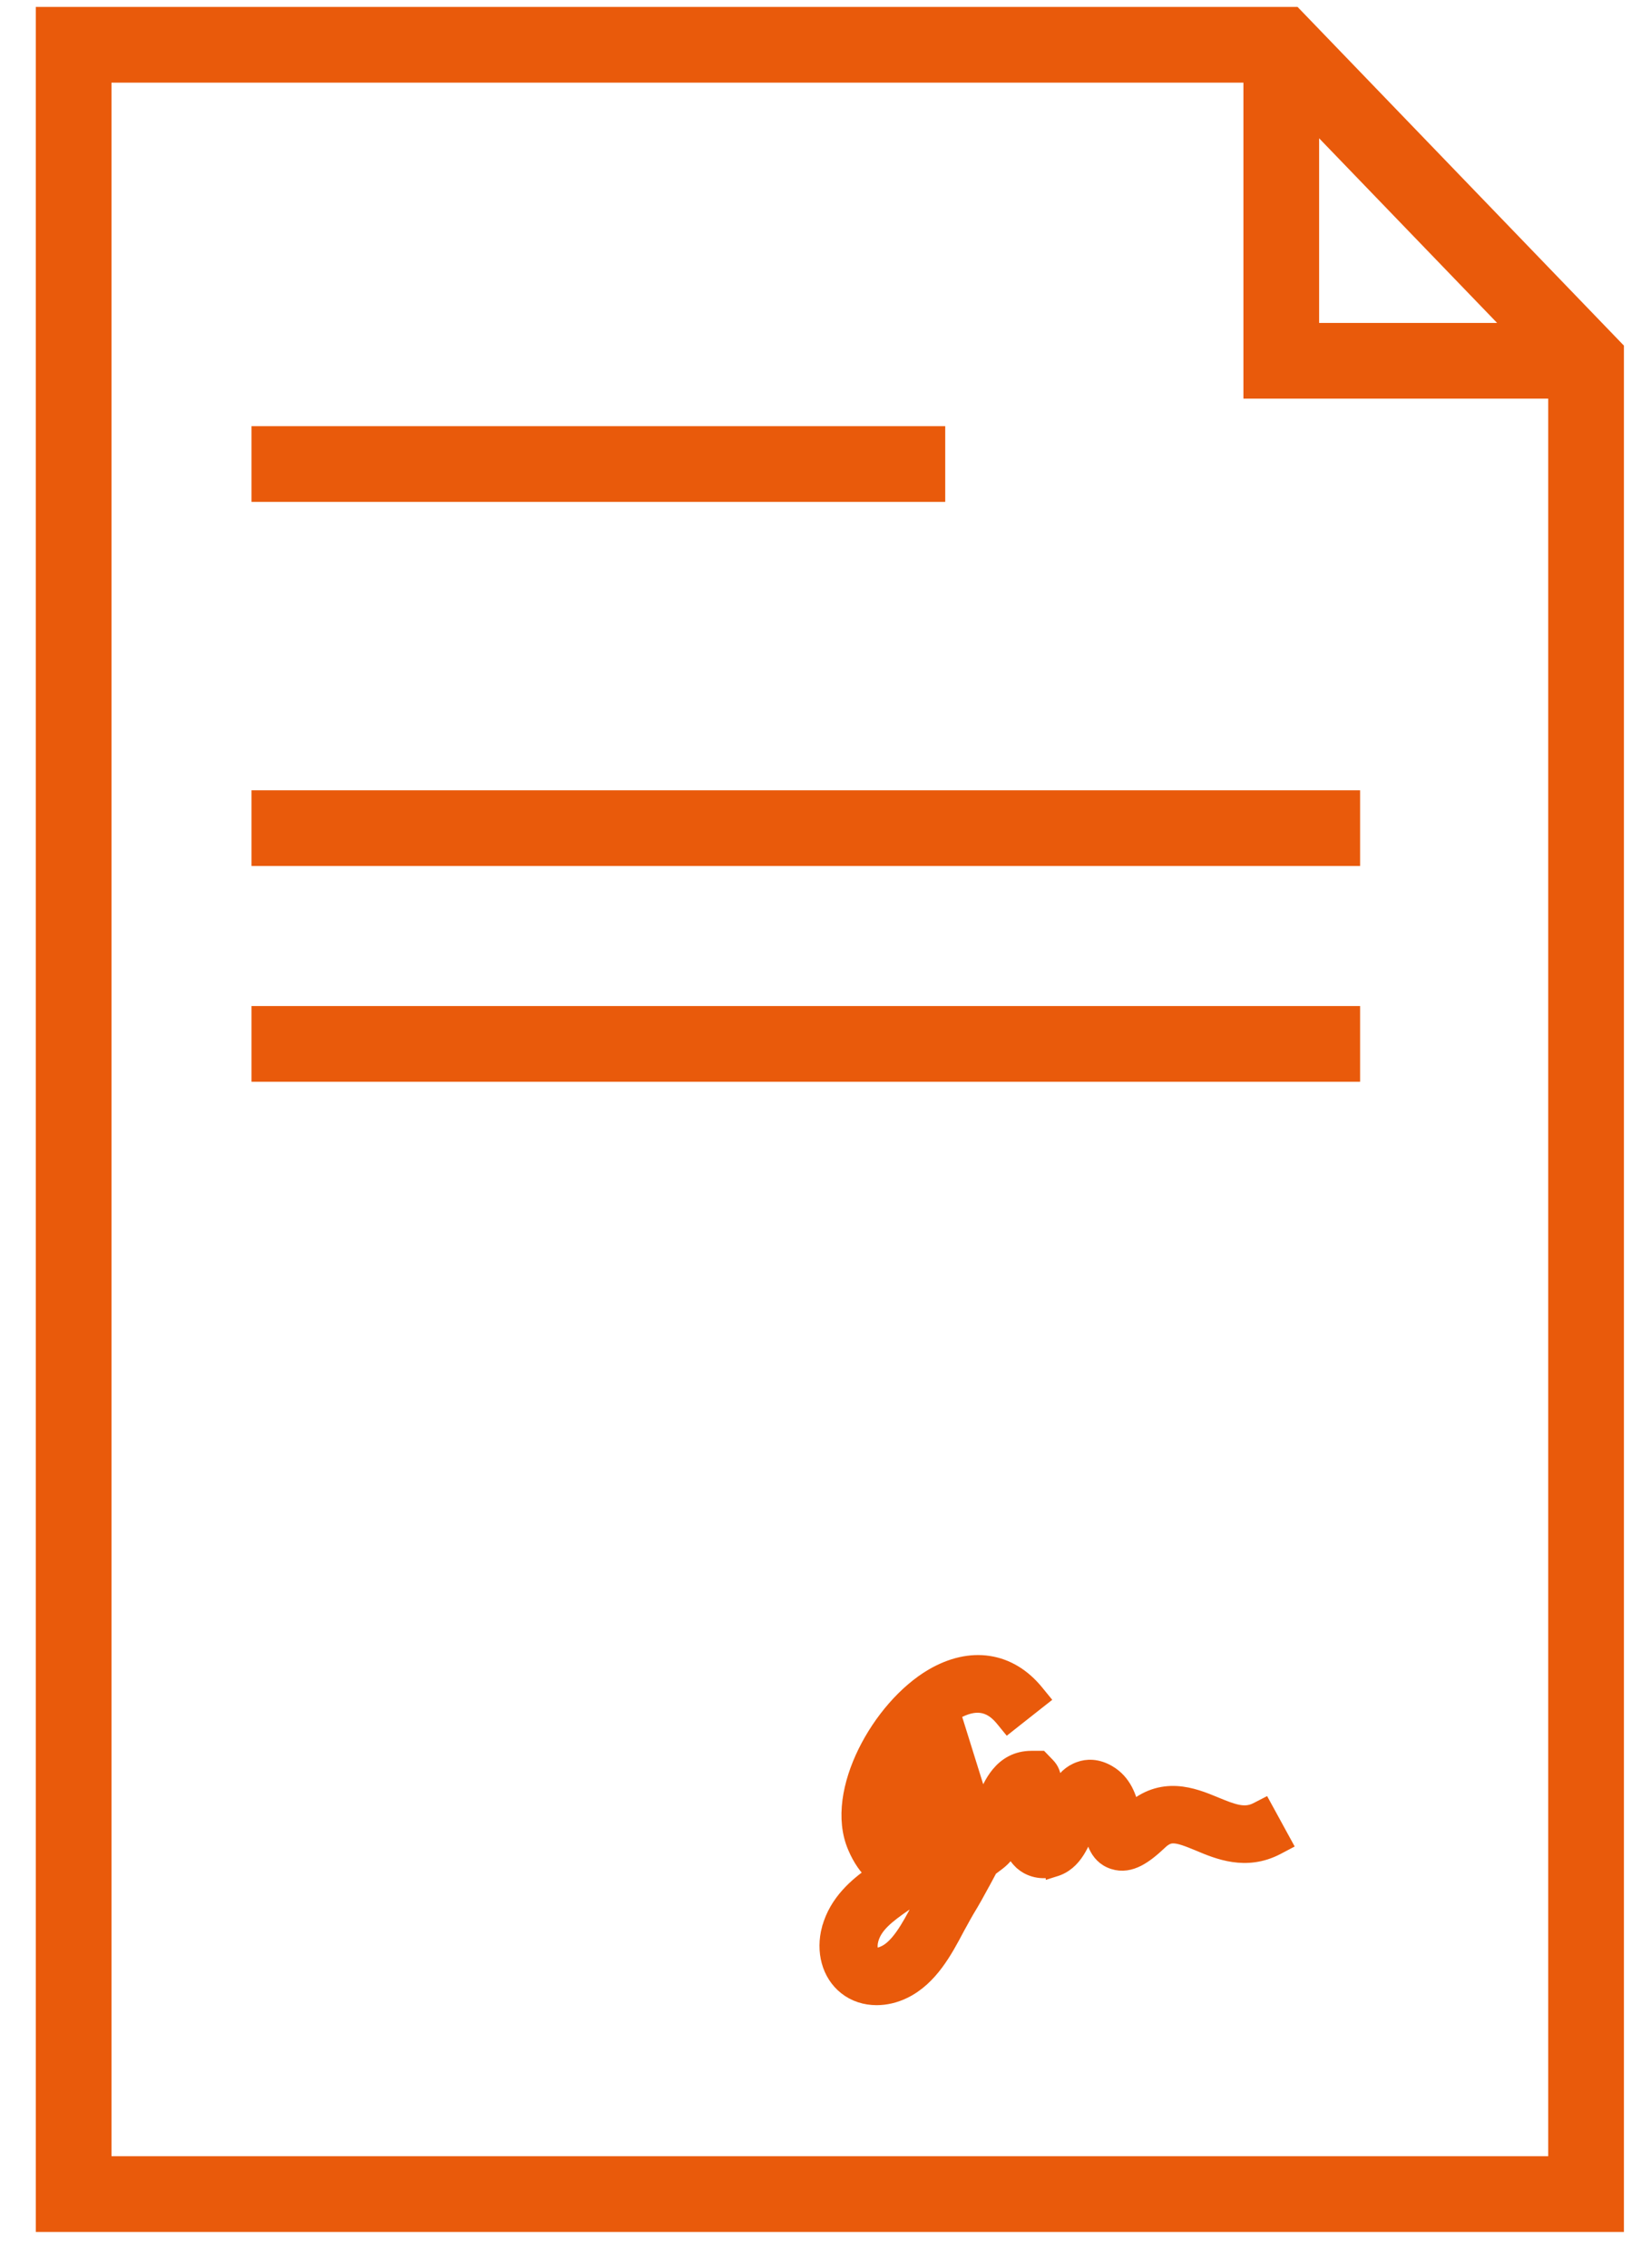
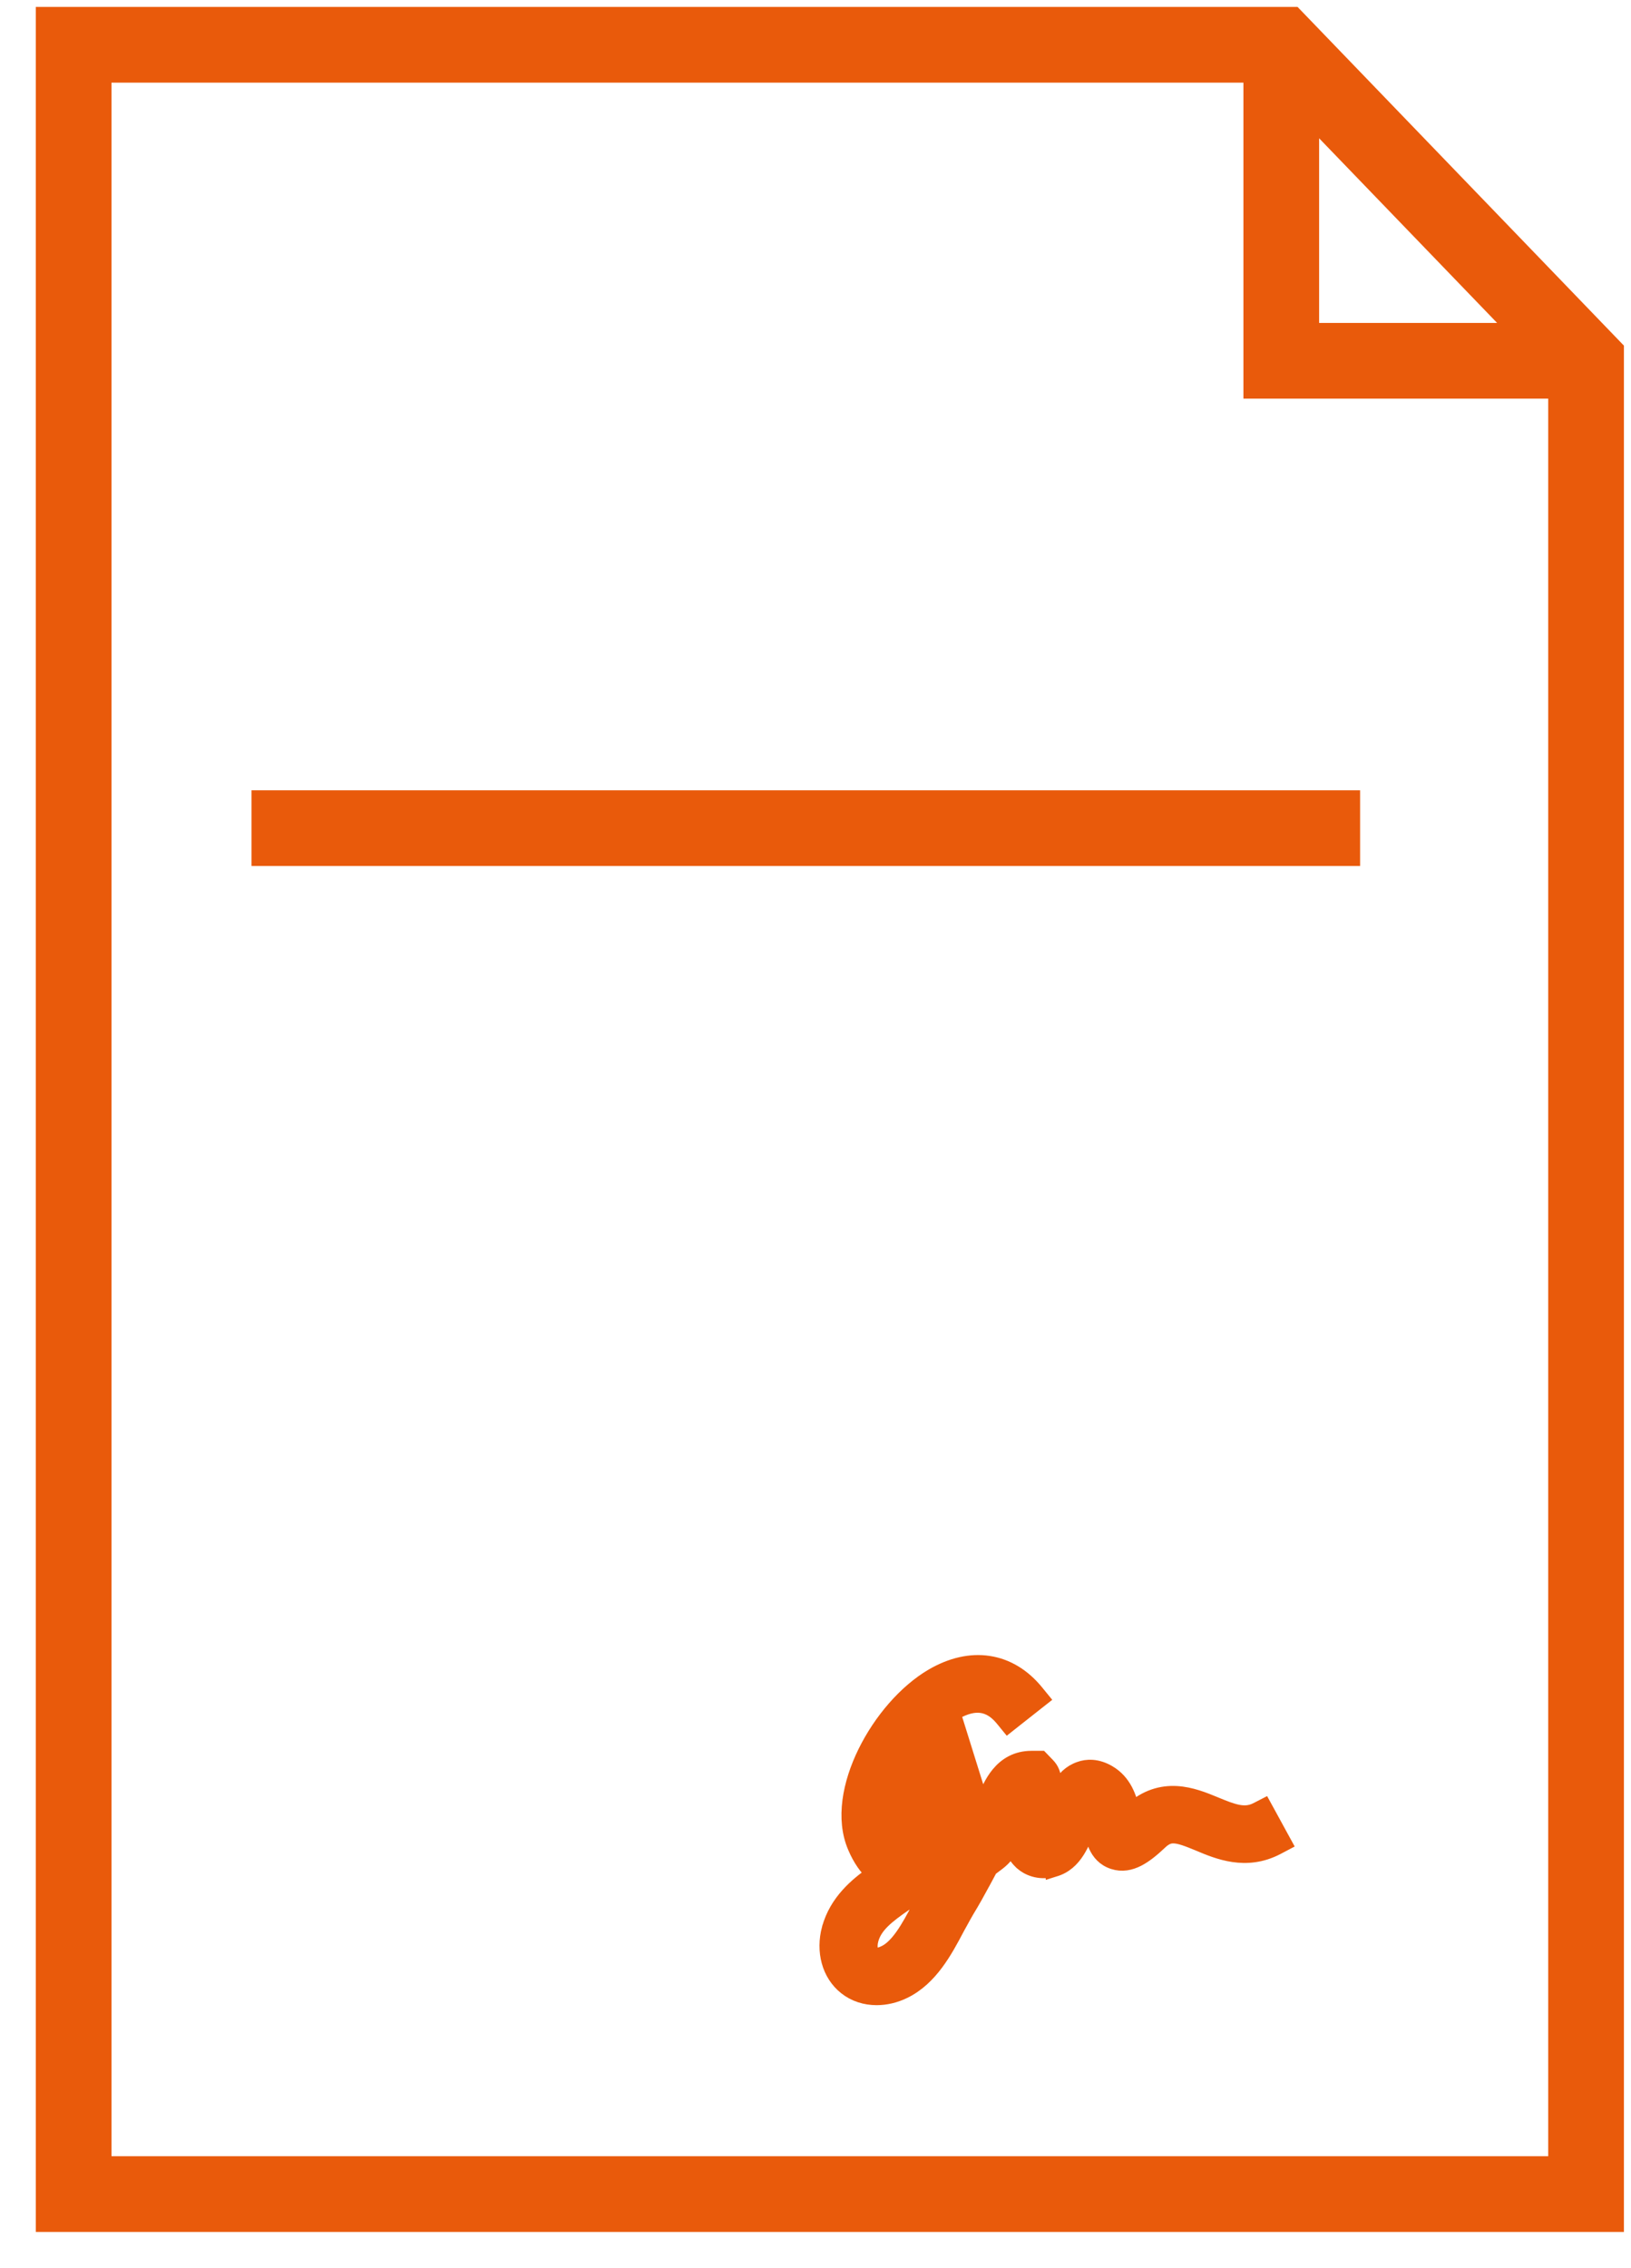
<svg xmlns="http://www.w3.org/2000/svg" width="41" height="57" viewBox="0 0 41 57" fill="none">
  <path d="M32.611 0.239L32.596 0.224H32.575H1H0.95V0.274V56V56.05H1H40.722H40.772V56V8.727V8.707L40.758 8.693L32.611 0.239ZM31.357 9.969H38.969V54.247H2.753V2.027H31.307V9.919V9.969H31.357ZM33.11 8.167V3.352L37.752 8.167H33.11Z" fill="#E95A0B" stroke="#E95A0B" stroke-width="0.1" />
-   <path d="M23.711 10.812V10.762H23.661H6.422H6.372V10.812V12.515V12.565H6.422H23.661H23.711V12.515V10.812Z" fill="#E95A0B" stroke="#E95A0B" stroke-width="0.1" />
  <path d="M34.14 19.964V19.914H34.09H6.422H6.372V19.964V21.667V21.717H6.422H34.09H34.14V21.667V19.964Z" fill="#E95A0B" stroke="#E95A0B" stroke-width="0.1" />
-   <path d="M34.14 25.387V25.337H34.09H6.422H6.372V25.387V27.09V27.14H6.422H34.09H34.14V27.09V25.387Z" fill="#E95A0B" stroke="#E95A0B" stroke-width="0.1" />
  <path d="M22.895 46.648L22.923 46.45C22.922 46.45 22.92 46.449 22.919 46.449C22.879 46.444 22.824 46.436 22.755 46.391C22.683 46.343 22.581 46.243 22.484 46.02C22.411 45.849 22.392 45.621 22.433 45.35C22.474 45.081 22.573 44.784 22.718 44.489C23.009 43.895 23.475 43.337 23.988 43.036C24.257 42.879 24.484 42.83 24.674 42.857C24.862 42.883 25.042 42.987 25.213 43.196L25.338 43.349L25.492 43.227L26.008 42.82L26.168 42.694L26.039 42.536C25.711 42.135 25.305 41.889 24.851 41.82C24.398 41.751 23.92 41.862 23.449 42.135L23.449 42.135C22.773 42.53 22.149 43.261 21.762 44.049C21.378 44.83 21.203 45.72 21.508 46.423C21.633 46.719 21.791 46.938 21.961 47.097C21.553 47.383 21.043 47.802 20.858 48.481L20.858 48.481L20.857 48.482C20.709 49.039 20.851 49.612 21.27 49.943C21.488 50.117 21.758 50.2 22.036 50.2C22.258 50.2 22.493 50.148 22.718 50.038C23.382 49.717 23.752 49.017 24.047 48.459L24.056 48.442C24.083 48.394 24.109 48.347 24.134 48.301C24.19 48.198 24.243 48.102 24.297 48.01C24.438 47.78 24.572 47.537 24.704 47.292L24.705 47.291L24.814 47.088L24.898 46.931C24.956 46.895 25.015 46.858 25.071 46.819L25.071 46.82L25.079 46.814C25.229 46.7 25.342 46.556 25.432 46.4C25.487 46.561 25.575 46.706 25.708 46.819L25.709 46.821C25.837 46.928 26.099 47.074 26.488 46.977L26.488 46.978L26.491 46.977C26.761 46.904 26.941 46.724 27.07 46.521C27.193 46.328 27.281 46.097 27.36 45.891L27.367 45.873L27.367 45.873L27.368 45.87C27.381 45.835 27.395 45.796 27.411 45.755C27.421 45.801 27.429 45.85 27.438 45.9L27.439 45.906L27.44 45.914C27.462 46.052 27.49 46.23 27.56 46.386C27.636 46.556 27.765 46.713 27.991 46.786C28.205 46.856 28.41 46.813 28.598 46.717C28.78 46.623 28.961 46.473 29.142 46.303L29.142 46.303L29.143 46.301C29.289 46.161 29.399 46.128 29.522 46.135C29.669 46.143 29.849 46.209 30.138 46.329C30.621 46.533 31.32 46.828 32.093 46.425L32.273 46.33L32.175 46.151L31.865 45.583L31.771 45.412L31.598 45.501C31.29 45.659 31.003 45.553 30.549 45.365L30.549 45.365L30.535 45.359C30.269 45.249 29.933 45.111 29.573 45.092C29.205 45.072 28.821 45.174 28.446 45.509C28.381 45.194 28.249 44.79 27.856 44.563C27.571 44.397 27.318 44.413 27.146 44.476C26.912 44.555 26.757 44.722 26.643 44.908C26.56 45.043 26.493 45.199 26.432 45.353C26.438 45.288 26.445 45.219 26.453 45.145L26.453 45.145L26.453 45.143C26.455 45.128 26.456 45.113 26.458 45.099C26.472 44.959 26.484 44.833 26.477 44.728C26.467 44.596 26.426 44.481 26.325 44.377C26.325 44.377 26.325 44.377 26.325 44.377L26.22 44.268L26.161 44.207H26.076H25.93C25.559 44.207 25.296 44.374 25.11 44.599C24.941 44.803 24.833 45.056 24.752 45.269C24.71 45.315 24.671 45.364 24.635 45.408C24.619 45.428 24.604 45.446 24.59 45.463C24.324 45.75 24.006 46.015 23.698 46.199C23.38 46.389 23.106 46.473 22.92 46.449L22.895 46.648ZM22.895 46.648C23.404 46.712 24.185 46.196 24.74 45.595L23.887 42.863C22.776 43.515 21.93 45.233 22.3 46.099C22.515 46.595 22.794 46.634 22.891 46.647C22.892 46.648 22.894 46.648 22.895 46.648ZM26.558 45.582C26.523 45.678 26.47 45.821 26.414 45.943L26.558 45.582ZM22.243 49.098C22.077 49.182 21.976 49.157 21.934 49.125C21.885 49.086 21.829 48.961 21.885 48.747C21.982 48.396 22.279 48.156 22.75 47.833L22.75 47.833L22.752 47.832C22.902 47.727 23.101 47.642 23.336 47.559C23.283 47.65 23.23 47.746 23.177 47.844C23.157 47.88 23.137 47.917 23.117 47.953L23.117 47.953L23.115 47.955L23.115 47.956C22.985 48.2 22.854 48.447 22.706 48.657C22.557 48.869 22.406 49.021 22.248 49.096L22.248 49.096L22.243 49.098Z" fill="#E95A0B" stroke="#E95A0B" stroke-width="0.4" />
</svg>